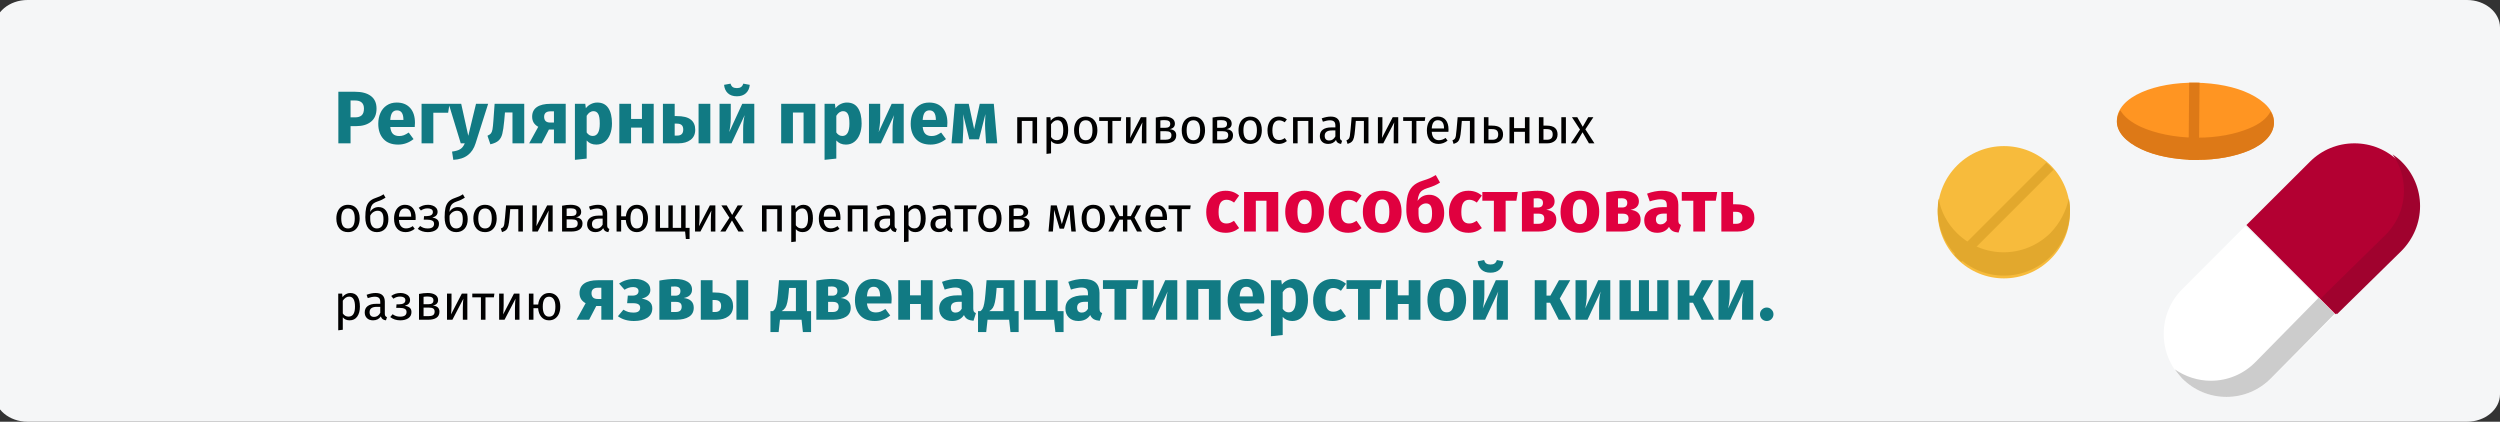
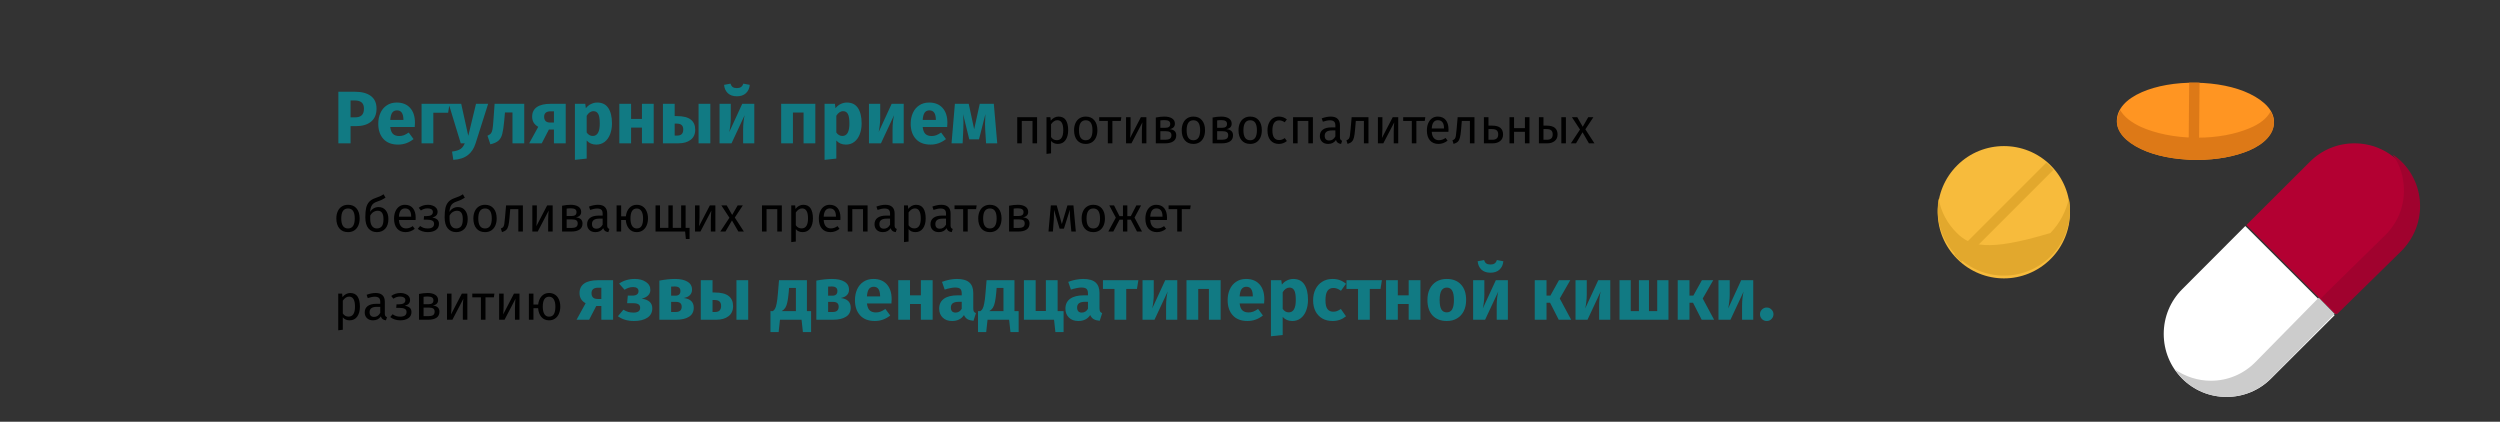
<svg xmlns="http://www.w3.org/2000/svg" width="907" height="153" viewBox="0 0 907 153" fill="none">
  <rect x="0" y="0" width="907" height="153" fill="#333333" stroke="none" />
-   <path d="M9.974 0H895.026C901.612 0 907 4.49 907 9.978V143.022C907 148.51 901.612 153 895.026 153H9.974C3.388 153 -2 148.51 -2 143.022V9.978C-2 4.49 3.388 0 9.974 0Z" fill="#F5F6F7" />
  <path d="M128.803 33.289C131.269 33.289 133.186 33.802 134.554 34.828C135.922 35.854 136.606 37.375 136.606 39.391C136.606 41.497 135.931 43.09 134.581 44.17C133.249 45.232 131.458 45.763 129.208 45.763H127.183V52H122.755V33.289H128.803ZM128.83 42.577C129.874 42.577 130.666 42.334 131.206 41.848C131.764 41.344 132.043 40.525 132.043 39.391C132.043 37.429 130.945 36.448 128.749 36.448H127.183V42.577H128.83ZM150.547 44.548C150.547 45.142 150.52 45.655 150.466 46.087H141.583C141.727 47.293 142.069 48.139 142.609 48.625C143.149 49.111 143.896 49.354 144.85 49.354C145.426 49.354 145.984 49.255 146.524 49.057C147.064 48.841 147.649 48.517 148.279 48.085L150.034 50.461C148.36 51.793 146.497 52.459 144.445 52.459C142.123 52.459 140.341 51.775 139.099 50.407C137.857 49.039 137.236 47.203 137.236 44.899C137.236 43.441 137.497 42.136 138.019 40.984C138.541 39.814 139.306 38.896 140.314 38.23C141.322 37.546 142.528 37.204 143.932 37.204C146.002 37.204 147.622 37.852 148.792 39.148C149.962 40.444 150.547 42.244 150.547 44.548ZM146.362 43.333C146.326 41.137 145.552 40.039 144.04 40.039C143.302 40.039 142.726 40.309 142.312 40.849C141.916 41.389 141.673 42.28 141.583 43.522H146.362V43.333ZM157.21 52H152.944V37.663H163.096L162.583 40.903H157.21V52ZM172.535 52.027C171.959 53.881 171.014 55.303 169.7 56.293C168.404 57.301 166.658 57.868 164.462 57.994L164.003 54.997C165.371 54.817 166.379 54.511 167.027 54.079C167.693 53.647 168.224 52.954 168.62 52H167.162L162.788 37.663H167.324L169.889 49.273L172.697 37.663H177.098L172.535 52.027ZM190.193 37.663V52H185.927V40.795H183.2L182.93 43.846C182.732 45.952 182.498 47.527 182.228 48.571C181.976 49.597 181.526 50.407 180.878 51.001C180.23 51.595 179.24 52.045 177.908 52.351L176.855 49.246C177.449 48.976 177.863 48.697 178.097 48.409C178.349 48.103 178.538 47.626 178.664 46.978C178.79 46.312 178.907 45.196 179.015 43.63L179.447 37.663H190.193ZM205.24 37.663V52H200.974V47.005H199.138L196.546 52H191.983L195.277 46.006C194.575 45.628 194.026 45.133 193.63 44.521C193.252 43.891 193.063 43.162 193.063 42.334C193.063 40.804 193.63 39.643 194.764 38.851C195.916 38.059 197.581 37.663 199.759 37.663H205.24ZM200.974 44.467V40.39H199.732C198.958 40.39 198.373 40.561 197.977 40.903C197.599 41.245 197.41 41.731 197.41 42.361C197.41 43.027 197.59 43.549 197.95 43.927C198.328 44.287 198.895 44.467 199.651 44.467H200.974ZM216.678 37.204C218.478 37.204 219.819 37.87 220.701 39.202C221.583 40.534 222.024 42.397 222.024 44.791C222.024 46.267 221.79 47.59 221.322 48.76C220.872 49.912 220.215 50.821 219.351 51.487C218.487 52.135 217.479 52.459 216.327 52.459C214.887 52.459 213.726 51.964 212.844 50.974V57.535L208.578 57.994V37.663H212.331L212.547 39.256C213.105 38.554 213.744 38.041 214.464 37.717C215.184 37.375 215.922 37.204 216.678 37.204ZM215.031 49.327C216.741 49.327 217.596 47.833 217.596 44.845C217.596 43.153 217.407 41.983 217.029 41.335C216.651 40.669 216.084 40.336 215.328 40.336C214.842 40.336 214.383 40.48 213.951 40.768C213.537 41.056 213.168 41.47 212.844 42.01V48.058C213.42 48.904 214.149 49.327 215.031 49.327ZM232.897 52V46.303H228.955V52H224.689V37.663H228.955V43.144H232.897V37.663H237.163V52H232.897ZM245.531 42.118C247.853 42.118 249.545 42.541 250.607 43.387C251.687 44.215 252.227 45.448 252.227 47.086C252.227 48.67 251.669 49.885 250.553 50.731C249.437 51.577 247.97 52 246.152 52H240.509V37.663H244.775V42.118H245.531ZM253.442 37.663H257.708V52H253.442V37.663ZM245.693 49.192C247.151 49.192 247.88 48.463 247.88 47.005C247.88 46.267 247.691 45.727 247.313 45.385C246.953 45.025 246.332 44.845 245.45 44.845H244.775V49.192H245.693ZM273.658 52H269.608V46.897C269.608 45.889 269.662 44.935 269.77 44.035C269.878 43.135 270.013 42.379 270.175 41.767L265.396 52H261.049V37.663H265.126V42.847C265.126 43.801 265.063 44.737 264.937 45.655C264.829 46.573 264.703 47.329 264.559 47.923L269.284 37.663H273.658V52ZM267.34 34.936C265.954 34.936 264.856 34.558 264.046 33.802C263.254 33.046 262.804 32.038 262.696 30.778L265.045 30.346C265.207 30.922 265.468 31.336 265.828 31.588C266.206 31.84 266.71 31.966 267.34 31.966C267.97 31.966 268.465 31.84 268.825 31.588C269.203 31.336 269.482 30.922 269.662 30.346L272.011 30.778C271.903 32.038 271.444 33.046 270.634 33.802C269.824 34.558 268.726 34.936 267.34 34.936ZM291.535 52V40.822H287.674V52H283.408V37.663H295.801V52H291.535ZM307.25 37.204C309.05 37.204 310.391 37.87 311.273 39.202C312.155 40.534 312.596 42.397 312.596 44.791C312.596 46.267 312.362 47.59 311.894 48.76C311.444 49.912 310.787 50.821 309.923 51.487C309.059 52.135 308.051 52.459 306.899 52.459C305.459 52.459 304.298 51.964 303.416 50.974V57.535L299.15 57.994V37.663H302.903L303.119 39.256C303.677 38.554 304.316 38.041 305.036 37.717C305.756 37.375 306.494 37.204 307.25 37.204ZM305.603 49.327C307.313 49.327 308.168 47.833 308.168 44.845C308.168 43.153 307.979 41.983 307.601 41.335C307.223 40.669 306.656 40.336 305.9 40.336C305.414 40.336 304.955 40.48 304.523 40.768C304.109 41.056 303.74 41.47 303.416 42.01V48.058C303.992 48.904 304.721 49.327 305.603 49.327ZM327.869 52H323.819V46.897C323.819 45.889 323.873 44.935 323.981 44.035C324.089 43.135 324.224 42.379 324.386 41.767L319.607 52H315.26V37.663H319.337V42.847C319.337 43.801 319.274 44.737 319.148 45.655C319.04 46.573 318.914 47.329 318.77 47.923L323.495 37.663H327.869V52ZM343.713 44.548C343.713 45.142 343.686 45.655 343.632 46.087H334.749C334.893 47.293 335.235 48.139 335.775 48.625C336.315 49.111 337.062 49.354 338.016 49.354C338.592 49.354 339.15 49.255 339.69 49.057C340.23 48.841 340.815 48.517 341.445 48.085L343.2 50.461C341.526 51.793 339.663 52.459 337.611 52.459C335.289 52.459 333.507 51.775 332.265 50.407C331.023 49.039 330.402 47.203 330.402 44.899C330.402 43.441 330.663 42.136 331.185 40.984C331.707 39.814 332.472 38.896 333.48 38.23C334.488 37.546 335.694 37.204 337.098 37.204C339.168 37.204 340.788 37.852 341.958 39.148C343.128 40.444 343.713 42.244 343.713 44.548ZM339.528 43.333C339.492 41.137 338.718 40.039 337.206 40.039C336.468 40.039 335.892 40.309 335.478 40.849C335.082 41.389 334.839 42.28 334.749 43.522H339.528V43.333ZM361.797 52H357.747L357.423 46.87C357.387 45.97 357.369 45.322 357.369 44.926C357.369 44.044 357.414 42.865 357.504 41.389L355.182 50.542H351.645L349.404 41.416C349.494 42.352 349.539 43.423 349.539 44.629C349.539 45.115 349.521 45.862 349.485 46.87L349.242 52H345.219L346.434 37.663H351.456L353.427 46.897L355.452 37.663H360.555L361.797 52ZM222.431 101.663V116H218.165V111.005H216.329L213.737 116H209.174L212.468 110.006C211.766 109.628 211.217 109.133 210.821 108.521C210.443 107.891 210.254 107.162 210.254 106.334C210.254 104.804 210.821 103.643 211.955 102.851C213.107 102.059 214.772 101.663 216.95 101.663H222.431ZM218.165 108.467V104.39H216.923C216.149 104.39 215.564 104.561 215.168 104.903C214.79 105.245 214.601 105.731 214.601 106.361C214.601 107.027 214.781 107.549 215.141 107.927C215.519 108.287 216.086 108.467 216.842 108.467H218.165ZM230.333 101.204C231.935 101.204 233.267 101.564 234.329 102.284C235.409 102.986 235.949 103.949 235.949 105.173C235.949 106.757 234.905 107.819 232.817 108.359C234.095 108.539 235.049 108.917 235.679 109.493C236.327 110.051 236.651 110.843 236.651 111.869C236.651 113.363 236.039 114.506 234.815 115.298C233.609 116.072 232.007 116.459 230.009 116.459C227.687 116.459 225.743 115.883 224.177 114.731L226.175 112.355C226.823 112.751 227.426 113.03 227.984 113.192C228.542 113.336 229.172 113.408 229.874 113.408C231.458 113.408 232.25 112.814 232.25 111.626C232.25 110.546 231.422 110.006 229.766 110.006H227.525L227.768 107.252H229.442C230.144 107.252 230.684 107.117 231.062 106.847C231.458 106.559 231.656 106.145 231.656 105.605C231.656 105.119 231.476 104.759 231.116 104.525C230.774 104.273 230.315 104.147 229.739 104.147C229.127 104.147 228.578 104.228 228.092 104.39C227.606 104.552 227.102 104.795 226.58 105.119L224.609 102.878C225.419 102.32 226.283 101.906 227.201 101.636C228.137 101.348 229.181 101.204 230.333 101.204ZM248.046 108.116C250.476 108.404 251.691 109.583 251.691 111.653C251.691 113.111 251.115 114.2 249.963 114.92C248.829 115.64 247.272 116 245.292 116H239.217V101.798C241.359 101.402 243.249 101.204 244.887 101.204C246.831 101.204 248.343 101.537 249.423 102.203C250.521 102.851 251.07 103.814 251.07 105.092C251.07 105.902 250.809 106.568 250.287 107.09C249.783 107.594 249.036 107.936 248.046 108.116ZM244.806 103.931C244.248 103.931 243.807 103.949 243.483 103.985V107.279H244.995C245.589 107.279 246.048 107.144 246.372 106.874C246.696 106.586 246.858 106.154 246.858 105.578C246.858 104.48 246.174 103.931 244.806 103.931ZM245.157 113.192C246.597 113.192 247.317 112.553 247.317 111.275C247.317 110.681 247.146 110.24 246.804 109.952C246.462 109.664 245.922 109.52 245.184 109.52H243.483V113.192H245.157ZM259.268 106.118C261.59 106.118 263.282 106.541 264.344 107.387C265.424 108.215 265.964 109.448 265.964 111.086C265.964 112.67 265.406 113.885 264.29 114.731C263.174 115.577 261.707 116 259.889 116H254.246V101.663H258.512V106.118H259.268ZM267.179 101.663H271.445V116H267.179V101.663ZM259.43 113.192C260.888 113.192 261.617 112.463 261.617 111.005C261.617 110.267 261.428 109.727 261.05 109.385C260.69 109.025 260.069 108.845 259.187 108.845H258.512V113.192H259.43ZM294.262 112.868V120.482H291.292L290.806 116H282.976L282.49 120.482H279.52V112.868H280.411C280.735 112.634 280.996 112.337 281.194 111.977C281.41 111.599 281.599 110.987 281.761 110.141C281.941 109.295 282.094 108.089 282.22 106.523L282.625 101.663H292.75V112.868H294.262ZM288.754 104.471H286.27L286.135 106.145C286.009 107.585 285.847 108.746 285.649 109.628C285.469 110.492 285.217 111.176 284.893 111.68C284.569 112.166 284.137 112.562 283.597 112.868H288.754V104.471ZM304.999 108.116C307.429 108.404 308.644 109.583 308.644 111.653C308.644 113.111 308.068 114.2 306.916 114.92C305.782 115.64 304.225 116 302.245 116H296.17V101.798C298.312 101.402 300.202 101.204 301.84 101.204C303.784 101.204 305.296 101.537 306.376 102.203C307.474 102.851 308.023 103.814 308.023 105.092C308.023 105.902 307.762 106.568 307.24 107.09C306.736 107.594 305.989 107.936 304.999 108.116ZM301.759 103.931C301.201 103.931 300.76 103.949 300.436 103.985V107.279H301.948C302.542 107.279 303.001 107.144 303.325 106.874C303.649 106.586 303.811 106.154 303.811 105.578C303.811 104.48 303.127 103.931 301.759 103.931ZM302.11 113.192C303.55 113.192 304.27 112.553 304.27 111.275C304.27 110.681 304.099 110.24 303.757 109.952C303.415 109.664 302.875 109.52 302.137 109.52H300.436V113.192H302.11ZM323.489 108.548C323.489 109.142 323.462 109.655 323.408 110.087H314.525C314.669 111.293 315.011 112.139 315.551 112.625C316.091 113.111 316.838 113.354 317.792 113.354C318.368 113.354 318.926 113.255 319.466 113.057C320.006 112.841 320.591 112.517 321.221 112.085L322.976 114.461C321.302 115.793 319.439 116.459 317.387 116.459C315.065 116.459 313.283 115.775 312.041 114.407C310.799 113.039 310.178 111.203 310.178 108.899C310.178 107.441 310.439 106.136 310.961 104.984C311.483 103.814 312.248 102.896 313.256 102.23C314.264 101.546 315.47 101.204 316.874 101.204C318.944 101.204 320.564 101.852 321.734 103.148C322.904 104.444 323.489 106.244 323.489 108.548ZM319.304 107.333C319.268 105.137 318.494 104.039 316.982 104.039C316.244 104.039 315.668 104.309 315.254 104.849C314.858 105.389 314.615 106.28 314.525 107.522H319.304V107.333ZM334.094 116V110.303H330.152V116H325.886V101.663H330.152V107.144H334.094V101.663H338.36V116H334.094ZM353.1 111.842C353.1 112.382 353.172 112.778 353.316 113.03C353.478 113.282 353.73 113.471 354.072 113.597L353.181 116.378C352.299 116.306 351.579 116.117 351.021 115.811C350.463 115.487 350.031 114.983 349.725 114.299C348.789 115.739 347.349 116.459 345.405 116.459C343.983 116.459 342.849 116.045 342.003 115.217C341.157 114.389 340.734 113.309 340.734 111.977C340.734 110.411 341.31 109.214 342.462 108.386C343.614 107.558 345.279 107.144 347.457 107.144H348.915V106.523C348.915 105.677 348.735 105.101 348.375 104.795C348.015 104.471 347.385 104.309 346.485 104.309C346.017 104.309 345.45 104.381 344.784 104.525C344.118 104.651 343.434 104.831 342.732 105.065L341.76 102.257C342.66 101.915 343.578 101.654 344.514 101.474C345.468 101.294 346.35 101.204 347.16 101.204C349.212 101.204 350.715 101.627 351.669 102.473C352.623 103.319 353.1 104.588 353.1 106.28V111.842ZM346.647 113.408C347.619 113.408 348.375 112.949 348.915 112.031V109.493H347.862C346.89 109.493 346.161 109.664 345.675 110.006C345.207 110.348 344.973 110.879 344.973 111.599C344.973 112.175 345.117 112.625 345.405 112.949C345.711 113.255 346.125 113.408 346.647 113.408ZM369.566 112.868V120.482H366.596L366.11 116H358.28L357.794 120.482H354.824V112.868H355.715C356.039 112.634 356.3 112.337 356.498 111.977C356.714 111.599 356.903 110.987 357.065 110.141C357.245 109.295 357.398 108.089 357.524 106.523L357.929 101.663H368.054V112.868H369.566ZM364.058 104.471H361.574L361.439 106.145C361.313 107.585 361.151 108.746 360.953 109.628C360.773 110.492 360.521 111.176 360.197 111.68C359.873 112.166 359.441 112.562 358.901 112.868H364.058V104.471ZM383.706 112.868H385.866V120.482H382.896L382.41 116H371.475V101.663H375.741V112.841H379.44V101.663H383.706V112.868ZM398.9 111.842C398.9 112.382 398.972 112.778 399.116 113.03C399.278 113.282 399.53 113.471 399.872 113.597L398.981 116.378C398.099 116.306 397.379 116.117 396.821 115.811C396.263 115.487 395.831 114.983 395.525 114.299C394.589 115.739 393.149 116.459 391.205 116.459C389.783 116.459 388.649 116.045 387.803 115.217C386.957 114.389 386.534 113.309 386.534 111.977C386.534 110.411 387.11 109.214 388.262 108.386C389.414 107.558 391.079 107.144 393.257 107.144H394.715V106.523C394.715 105.677 394.535 105.101 394.175 104.795C393.815 104.471 393.185 104.309 392.285 104.309C391.817 104.309 391.25 104.381 390.584 104.525C389.918 104.651 389.234 104.831 388.532 105.065L387.56 102.257C388.46 101.915 389.378 101.654 390.314 101.474C391.268 101.294 392.15 101.204 392.96 101.204C395.012 101.204 396.515 101.627 397.469 102.473C398.423 103.319 398.9 104.588 398.9 106.28V111.842ZM392.447 113.408C393.419 113.408 394.175 112.949 394.715 112.031V109.493H393.662C392.69 109.493 391.961 109.664 391.475 110.006C391.007 110.348 390.773 110.879 390.773 111.599C390.773 112.175 390.917 112.625 391.205 112.949C391.511 113.255 391.925 113.408 392.447 113.408ZM413.003 101.663L412.49 104.822H408.602V116H404.336V104.822H400.151V101.663H413.003ZM427.115 116H423.065V110.897C423.065 109.889 423.119 108.935 423.227 108.035C423.335 107.135 423.47 106.379 423.632 105.767L418.853 116H414.506V101.663H418.583V106.847C418.583 107.801 418.52 108.737 418.394 109.655C418.286 110.573 418.16 111.329 418.016 111.923L422.741 101.663H427.115V116ZM438.585 116V104.822H434.724V116H430.458V101.663H442.851V116H438.585ZM458.7 108.548C458.7 109.142 458.673 109.655 458.619 110.087H449.736C449.88 111.293 450.222 112.139 450.762 112.625C451.302 113.111 452.049 113.354 453.003 113.354C453.579 113.354 454.137 113.255 454.677 113.057C455.217 112.841 455.802 112.517 456.432 112.085L458.187 114.461C456.513 115.793 454.65 116.459 452.598 116.459C450.276 116.459 448.494 115.775 447.252 114.407C446.01 113.039 445.389 111.203 445.389 108.899C445.389 107.441 445.65 106.136 446.172 104.984C446.694 103.814 447.459 102.896 448.467 102.23C449.475 101.546 450.681 101.204 452.085 101.204C454.155 101.204 455.775 101.852 456.945 103.148C458.115 104.444 458.7 106.244 458.7 108.548ZM454.515 107.333C454.479 105.137 453.705 104.039 452.193 104.039C451.455 104.039 450.879 104.309 450.465 104.849C450.069 105.389 449.826 106.28 449.736 107.522H454.515V107.333ZM469.197 101.204C470.997 101.204 472.338 101.87 473.22 103.202C474.102 104.534 474.543 106.397 474.543 108.791C474.543 110.267 474.309 111.59 473.841 112.76C473.391 113.912 472.734 114.821 471.87 115.487C471.006 116.135 469.998 116.459 468.846 116.459C467.406 116.459 466.245 115.964 465.363 114.974V121.535L461.097 121.994V101.663H464.85L465.066 103.256C465.624 102.554 466.263 102.041 466.983 101.717C467.703 101.375 468.441 101.204 469.197 101.204ZM467.55 113.327C469.26 113.327 470.115 111.833 470.115 108.845C470.115 107.153 469.926 105.983 469.548 105.335C469.17 104.669 468.603 104.336 467.847 104.336C467.361 104.336 466.902 104.48 466.47 104.768C466.056 105.056 465.687 105.47 465.363 106.01V112.058C465.939 112.904 466.668 113.327 467.55 113.327ZM483.417 101.204C484.407 101.204 485.298 101.348 486.09 101.636C486.882 101.924 487.629 102.365 488.331 102.959L486.495 105.497C485.595 104.813 484.686 104.471 483.768 104.471C482.814 104.471 482.094 104.822 481.608 105.524C481.122 106.226 480.879 107.36 480.879 108.926C480.879 110.438 481.122 111.509 481.608 112.139C482.094 112.769 482.796 113.084 483.714 113.084C484.2 113.084 484.641 113.012 485.037 112.868C485.433 112.706 485.91 112.454 486.468 112.112L488.331 114.758C486.909 115.892 485.298 116.459 483.498 116.459C482.04 116.459 480.78 116.153 479.718 115.541C478.656 114.911 477.837 114.038 477.261 112.922C476.685 111.788 476.397 110.465 476.397 108.953C476.397 107.441 476.685 106.1 477.261 104.93C477.837 103.76 478.656 102.851 479.718 102.203C480.78 101.537 482.013 101.204 483.417 101.204ZM501.359 101.663L500.846 104.822H496.958V116H492.692V104.822H488.507V101.663H501.359ZM511.07 116V110.303H507.128V116H502.862V101.663H507.128V107.144H511.07V101.663H515.336V116H511.07ZM524.893 101.204C527.089 101.204 528.808 101.879 530.05 103.229C531.292 104.561 531.913 106.433 531.913 108.845C531.913 110.375 531.625 111.716 531.049 112.868C530.491 114.002 529.681 114.884 528.619 115.514C527.575 116.144 526.333 116.459 524.893 116.459C522.715 116.459 520.996 115.793 519.736 114.461C518.494 113.111 517.873 111.23 517.873 108.818C517.873 107.288 518.152 105.956 518.71 104.822C519.286 103.67 520.096 102.779 521.14 102.149C522.202 101.519 523.453 101.204 524.893 101.204ZM524.893 104.336C524.029 104.336 523.381 104.705 522.949 105.443C522.517 106.163 522.301 107.288 522.301 108.818C522.301 110.384 522.508 111.527 522.922 112.247C523.354 112.967 524.011 113.327 524.893 113.327C525.757 113.327 526.405 112.967 526.837 112.247C527.269 111.509 527.485 110.375 527.485 108.845C527.485 107.279 527.269 106.136 526.837 105.416C526.423 104.696 525.775 104.336 524.893 104.336ZM547.059 116H543.009V110.897C543.009 109.889 543.063 108.935 543.171 108.035C543.279 107.135 543.414 106.379 543.576 105.767L538.797 116H534.45V101.663H538.527V106.847C538.527 107.801 538.464 108.737 538.338 109.655C538.23 110.573 538.104 111.329 537.96 111.923L542.685 101.663H547.059V116ZM540.741 98.936C539.355 98.936 538.257 98.558 537.447 97.802C536.655 97.046 536.205 96.038 536.097 94.778L538.446 94.346C538.608 94.922 538.869 95.336 539.229 95.588C539.607 95.84 540.111 95.966 540.741 95.966C541.371 95.966 541.866 95.84 542.226 95.588C542.604 95.336 542.883 94.922 543.063 94.346L545.412 94.778C545.304 96.038 544.845 97.046 544.035 97.802C543.225 98.558 542.127 98.936 540.741 98.936ZM569.689 101.663L565.882 108.305L570.013 116H565.504L562.372 109.844H561.076V116H556.81V101.663H561.076V107.252H562.48L565.585 101.663H569.689ZM584.211 116H580.161V110.897C580.161 109.889 580.215 108.935 580.323 108.035C580.431 107.135 580.566 106.379 580.728 105.767L575.949 116H571.602V101.663H575.679V106.847C575.679 107.801 575.616 108.737 575.49 109.655C575.382 110.573 575.256 111.329 575.112 111.923L579.837 101.663H584.211V116ZM605.32 101.663V116H587.554V101.663H591.631V112.868H594.601V101.663H598.246V112.868H601.243V101.663H605.32ZM621.553 101.663L617.746 108.305L621.877 116H617.368L614.236 109.844H612.94V116H608.674V101.663H612.94V107.252H614.344L617.449 101.663H621.553ZM636.075 116H632.025V110.897C632.025 109.889 632.079 108.935 632.187 108.035C632.295 107.135 632.43 106.379 632.592 105.767L627.813 116H623.466V101.663H627.543V106.847C627.543 107.801 627.48 108.737 627.354 109.655C627.246 110.573 627.12 111.329 626.976 111.923L631.701 101.663H636.075V116ZM640.984 111.572C641.65 111.572 642.217 111.815 642.685 112.301C643.171 112.769 643.414 113.336 643.414 114.002C643.414 114.686 643.171 115.271 642.685 115.757C642.217 116.225 641.65 116.459 640.984 116.459C640.3 116.459 639.715 116.225 639.229 115.757C638.761 115.271 638.527 114.686 638.527 114.002C638.527 113.336 638.761 112.769 639.229 112.301C639.715 111.815 640.3 111.572 640.984 111.572Z" fill="#117A83" />
  <path d="M374.594 52V43.864H370.706V52H369.05V42.514H376.25V52H374.594ZM384.023 42.298C385.235 42.298 386.123 42.73 386.687 43.594C387.251 44.458 387.533 45.676 387.533 47.248C387.533 48.736 387.209 49.936 386.561 50.848C385.913 51.76 384.995 52.216 383.807 52.216C382.751 52.216 381.923 51.856 381.323 51.136V55.636L379.667 55.834V42.514H381.089L381.215 43.792C381.563 43.312 381.983 42.946 382.475 42.694C382.967 42.43 383.483 42.298 384.023 42.298ZM383.411 50.866C384.971 50.866 385.751 49.66 385.751 47.248C385.751 44.824 385.037 43.612 383.609 43.612C383.141 43.612 382.715 43.75 382.331 44.026C381.947 44.302 381.611 44.656 381.323 45.088V49.714C381.563 50.086 381.863 50.374 382.223 50.578C382.583 50.77 382.979 50.866 383.411 50.866ZM393.919 42.298C395.251 42.298 396.283 42.742 397.015 43.63C397.759 44.518 398.131 45.724 398.131 47.248C398.131 48.232 397.963 49.102 397.627 49.858C397.291 50.602 396.805 51.184 396.169 51.604C395.533 52.012 394.777 52.216 393.901 52.216C392.569 52.216 391.531 51.772 390.787 50.884C390.043 49.996 389.671 48.79 389.671 47.266C389.671 46.282 389.839 45.418 390.175 44.674C390.511 43.918 390.997 43.336 391.633 42.928C392.269 42.508 393.031 42.298 393.919 42.298ZM393.919 43.63C392.275 43.63 391.453 44.842 391.453 47.266C391.453 49.678 392.269 50.884 393.901 50.884C395.533 50.884 396.349 49.672 396.349 47.248C396.349 44.836 395.539 43.63 393.919 43.63ZM406.817 42.514L406.619 43.864H403.577V52H401.921V43.864H398.789V42.514H406.817ZM415.91 52H414.272V47.716C414.272 46.996 414.296 46.312 414.344 45.664C414.392 45.016 414.434 44.59 414.47 44.386L410.492 52H408.53V42.514H410.168V46.798C410.168 47.434 410.144 48.094 410.096 48.778C410.048 49.45 410.012 49.882 409.988 50.074L413.912 42.514H415.91V52ZM424.327 46.852C425.935 47.008 426.739 47.752 426.739 49.084C426.739 50.08 426.373 50.818 425.641 51.298C424.921 51.766 423.955 52 422.743 52H419.323V42.64C420.439 42.412 421.477 42.298 422.437 42.298C423.613 42.298 424.543 42.52 425.227 42.964C425.911 43.408 426.253 44.044 426.253 44.872C426.253 45.412 426.091 45.85 425.767 46.186C425.443 46.522 424.963 46.744 424.327 46.852ZM422.455 43.576C421.951 43.576 421.459 43.612 420.979 43.684V46.366H422.761C423.337 46.366 423.781 46.258 424.093 46.042C424.405 45.826 424.561 45.46 424.561 44.944C424.561 44.464 424.387 44.116 424.039 43.9C423.691 43.684 423.163 43.576 422.455 43.576ZM422.743 50.704C423.451 50.704 424.003 50.584 424.399 50.344C424.795 50.104 424.993 49.672 424.993 49.048C424.993 48.532 424.825 48.16 424.489 47.932C424.153 47.704 423.583 47.59 422.779 47.59H420.979V50.704H422.743ZM432.977 42.298C434.309 42.298 435.341 42.742 436.073 43.63C436.817 44.518 437.189 45.724 437.189 47.248C437.189 48.232 437.021 49.102 436.685 49.858C436.349 50.602 435.863 51.184 435.227 51.604C434.591 52.012 433.835 52.216 432.959 52.216C431.627 52.216 430.589 51.772 429.845 50.884C429.101 49.996 428.729 48.79 428.729 47.266C428.729 46.282 428.897 45.418 429.233 44.674C429.569 43.918 430.055 43.336 430.691 42.928C431.327 42.508 432.089 42.298 432.977 42.298ZM432.977 43.63C431.333 43.63 430.511 44.842 430.511 47.266C430.511 49.678 431.327 50.884 432.959 50.884C434.591 50.884 435.407 49.672 435.407 47.248C435.407 44.836 434.597 43.63 432.977 43.63ZM444.929 46.852C446.537 47.008 447.341 47.752 447.341 49.084C447.341 50.08 446.975 50.818 446.243 51.298C445.523 51.766 444.557 52 443.345 52H439.925V42.64C441.041 42.412 442.079 42.298 443.039 42.298C444.215 42.298 445.145 42.52 445.829 42.964C446.513 43.408 446.855 44.044 446.855 44.872C446.855 45.412 446.693 45.85 446.369 46.186C446.045 46.522 445.565 46.744 444.929 46.852ZM443.057 43.576C442.553 43.576 442.061 43.612 441.581 43.684V46.366H443.363C443.939 46.366 444.383 46.258 444.695 46.042C445.007 45.826 445.163 45.46 445.163 44.944C445.163 44.464 444.989 44.116 444.641 43.9C444.293 43.684 443.765 43.576 443.057 43.576ZM443.345 50.704C444.053 50.704 444.605 50.584 445.001 50.344C445.397 50.104 445.595 49.672 445.595 49.048C445.595 48.532 445.427 48.16 445.091 47.932C444.755 47.704 444.185 47.59 443.381 47.59H441.581V50.704H443.345ZM453.579 42.298C454.911 42.298 455.943 42.742 456.675 43.63C457.419 44.518 457.791 45.724 457.791 47.248C457.791 48.232 457.623 49.102 457.287 49.858C456.951 50.602 456.465 51.184 455.829 51.604C455.193 52.012 454.437 52.216 453.561 52.216C452.229 52.216 451.191 51.772 450.447 50.884C449.703 49.996 449.331 48.79 449.331 47.266C449.331 46.282 449.499 45.418 449.835 44.674C450.171 43.918 450.657 43.336 451.293 42.928C451.929 42.508 452.691 42.298 453.579 42.298ZM453.579 43.63C451.935 43.63 451.113 44.842 451.113 47.266C451.113 49.678 451.929 50.884 453.561 50.884C455.193 50.884 456.009 49.672 456.009 47.248C456.009 44.836 455.199 43.63 453.579 43.63ZM463.982 42.298C464.546 42.298 465.062 42.382 465.53 42.55C465.998 42.706 466.448 42.964 466.88 43.324L466.088 44.368C465.752 44.128 465.422 43.954 465.098 43.846C464.786 43.726 464.438 43.666 464.054 43.666C463.286 43.666 462.686 43.972 462.254 44.584C461.834 45.196 461.624 46.102 461.624 47.302C461.624 48.502 461.834 49.39 462.254 49.966C462.674 50.53 463.274 50.812 464.054 50.812C464.426 50.812 464.768 50.758 465.08 50.65C465.392 50.53 465.74 50.344 466.124 50.092L466.88 51.172C466.016 51.868 465.05 52.216 463.982 52.216C462.698 52.216 461.684 51.784 460.94 50.92C460.208 50.056 459.842 48.862 459.842 47.338C459.842 46.33 460.01 45.448 460.346 44.692C460.682 43.936 461.156 43.348 461.768 42.928C462.392 42.508 463.13 42.298 463.982 42.298ZM474.666 52V43.864H470.778V52H469.122V42.514H476.322V52H474.666ZM486.129 49.786C486.129 50.17 486.195 50.458 486.327 50.65C486.459 50.83 486.657 50.968 486.921 51.064L486.543 52.216C486.051 52.156 485.655 52.018 485.355 51.802C485.055 51.586 484.833 51.25 484.689 50.794C484.053 51.742 483.111 52.216 481.863 52.216C480.927 52.216 480.189 51.952 479.649 51.424C479.109 50.896 478.839 50.206 478.839 49.354C478.839 48.346 479.199 47.572 479.919 47.032C480.651 46.492 481.683 46.222 483.015 46.222H484.473V45.52C484.473 44.848 484.311 44.368 483.987 44.08C483.663 43.792 483.165 43.648 482.493 43.648C481.797 43.648 480.945 43.816 479.937 44.152L479.523 42.946C480.699 42.514 481.791 42.298 482.799 42.298C483.915 42.298 484.749 42.574 485.301 43.126C485.853 43.666 486.129 44.44 486.129 45.448V49.786ZM482.241 50.974C483.189 50.974 483.933 50.482 484.473 49.498V47.32H483.231C481.479 47.32 480.603 47.968 480.603 49.264C480.603 49.828 480.741 50.254 481.017 50.542C481.293 50.83 481.701 50.974 482.241 50.974ZM496.478 42.514V52H494.822V43.864H491.888L491.618 47.032C491.51 48.316 491.372 49.276 491.204 49.912C491.048 50.548 490.796 51.04 490.448 51.388C490.112 51.724 489.596 52 488.9 52.216L488.486 50.902C488.894 50.758 489.182 50.572 489.35 50.344C489.518 50.116 489.644 49.768 489.728 49.3C489.812 48.832 489.902 48.016 489.998 46.852L490.376 42.514H496.478ZM507.281 52H505.643V47.716C505.643 46.996 505.667 46.312 505.715 45.664C505.763 45.016 505.805 44.59 505.841 44.386L501.863 52H499.901V42.514H501.539V46.798C501.539 47.434 501.515 48.094 501.467 48.778C501.419 49.45 501.383 49.882 501.359 50.074L505.283 42.514H507.281V52ZM517.102 42.514L516.904 43.864H513.862V52H512.206V43.864H509.074V42.514H517.102ZM525.522 46.978C525.522 47.254 525.51 47.536 525.486 47.824H519.438C519.51 48.868 519.774 49.636 520.23 50.128C520.686 50.62 521.274 50.866 521.994 50.866C522.45 50.866 522.87 50.8 523.254 50.668C523.638 50.536 524.04 50.326 524.46 50.038L525.18 51.028C524.172 51.82 523.068 52.216 521.868 52.216C520.548 52.216 519.516 51.784 518.772 50.92C518.04 50.056 517.674 48.868 517.674 47.356C517.674 46.372 517.83 45.502 518.142 44.746C518.466 43.978 518.922 43.378 519.51 42.946C520.11 42.514 520.812 42.298 521.616 42.298C522.876 42.298 523.842 42.712 524.514 43.54C525.186 44.368 525.522 45.514 525.522 46.978ZM523.884 46.492C523.884 45.556 523.698 44.842 523.326 44.35C522.954 43.858 522.396 43.612 521.652 43.612C520.296 43.612 519.558 44.608 519.438 46.6H523.884V46.492ZM534.939 42.514V52H533.283V43.864H530.349L530.079 47.032C529.971 48.316 529.833 49.276 529.665 49.912C529.509 50.548 529.257 51.04 528.909 51.388C528.573 51.724 528.057 52 527.361 52.216L526.947 50.902C527.355 50.758 527.643 50.572 527.811 50.344C527.979 50.116 528.105 49.768 528.189 49.3C528.273 48.832 528.363 48.016 528.459 46.852L528.837 42.514H534.939ZM541.278 45.574C542.694 45.574 543.72 45.85 544.356 46.402C544.992 46.954 545.31 47.74 545.31 48.76C545.31 49.828 544.95 50.638 544.23 51.19C543.522 51.73 542.64 52 541.584 52H538.362V42.514H540.018V45.574H541.278ZM541.44 50.704C542.112 50.704 542.628 50.554 542.988 50.254C543.36 49.954 543.546 49.456 543.546 48.76C543.546 48.1 543.372 47.614 543.024 47.302C542.688 46.99 542.1 46.834 541.26 46.834H540.018V50.704H541.44ZM553.242 52V47.824H549.3V52H547.644V42.514H549.3V46.492H553.242V42.514H554.898V52H553.242ZM561.05 45.574C562.466 45.574 563.492 45.85 564.128 46.402C564.764 46.954 565.082 47.74 565.082 48.76C565.082 49.828 564.722 50.638 564.002 51.19C563.294 51.73 562.412 52 561.356 52H558.314V42.514H559.97V45.574H561.05ZM566.45 42.514H568.106V52H566.45V42.514ZM561.212 50.704C561.884 50.704 562.4 50.554 562.76 50.254C563.132 49.954 563.318 49.456 563.318 48.76C563.318 48.1 563.144 47.614 562.796 47.302C562.46 46.99 561.872 46.834 561.032 46.834H559.97V50.704H561.212ZM575.168 46.924L578.462 52H576.464L574.142 47.986L571.784 52H569.912L573.224 46.996L570.29 42.514H572.234L574.214 45.988L576.212 42.514H578.084L575.168 46.924ZM126.274 74.298C127.606 74.298 128.638 74.742 129.37 75.63C130.114 76.518 130.486 77.724 130.486 79.248C130.486 80.232 130.318 81.102 129.982 81.858C129.646 82.602 129.16 83.184 128.524 83.604C127.888 84.012 127.132 84.216 126.256 84.216C124.924 84.216 123.886 83.772 123.142 82.884C122.398 81.996 122.026 80.79 122.026 79.266C122.026 78.282 122.194 77.418 122.53 76.674C122.866 75.918 123.352 75.336 123.988 74.928C124.624 74.508 125.386 74.298 126.274 74.298ZM126.274 75.63C124.63 75.63 123.808 76.842 123.808 79.266C123.808 81.678 124.624 82.884 126.256 82.884C127.888 82.884 128.704 81.672 128.704 79.248C128.704 76.836 127.894 75.63 126.274 75.63ZM137.362 75.126C138.442 75.126 139.3 75.516 139.936 76.296C140.584 77.076 140.908 78.138 140.908 79.482C140.908 80.982 140.53 82.146 139.774 82.974C139.018 83.802 138.004 84.216 136.732 84.216C135.46 84.216 134.44 83.766 133.672 82.866C132.916 81.966 132.538 80.604 132.538 78.78C132.538 77.4 132.64 76.272 132.844 75.396C133.06 74.508 133.426 73.782 133.942 73.218C134.47 72.642 135.208 72.192 136.156 71.868C136.864 71.628 137.428 71.412 137.848 71.22C138.28 71.028 138.718 70.782 139.162 70.482L139.864 71.724C139.444 71.988 139.006 72.234 138.55 72.462C138.106 72.678 137.572 72.888 136.948 73.092C136.348 73.296 135.874 73.53 135.526 73.794C135.178 74.046 134.896 74.418 134.68 74.91C134.476 75.39 134.338 76.05 134.266 76.89C134.602 76.338 135.034 75.906 135.562 75.594C136.09 75.282 136.69 75.126 137.362 75.126ZM136.732 82.884C137.464 82.884 138.046 82.638 138.478 82.146C138.91 81.642 139.126 80.772 139.126 79.536C139.126 78.444 138.946 77.658 138.586 77.178C138.238 76.698 137.728 76.458 137.056 76.458C136.504 76.458 135.988 76.608 135.508 76.908C135.028 77.196 134.632 77.64 134.32 78.24V79.392C134.32 80.508 134.53 81.372 134.95 81.984C135.382 82.584 135.976 82.884 136.732 82.884ZM150.81 78.978C150.81 79.254 150.798 79.536 150.774 79.824H144.726C144.798 80.868 145.062 81.636 145.518 82.128C145.974 82.62 146.562 82.866 147.282 82.866C147.738 82.866 148.158 82.8 148.542 82.668C148.926 82.536 149.328 82.326 149.748 82.038L150.468 83.028C149.46 83.82 148.356 84.216 147.156 84.216C145.836 84.216 144.804 83.784 144.06 82.92C143.328 82.056 142.962 80.868 142.962 79.356C142.962 78.372 143.118 77.502 143.43 76.746C143.754 75.978 144.21 75.378 144.798 74.946C145.398 74.514 146.1 74.298 146.904 74.298C148.164 74.298 149.13 74.712 149.802 75.54C150.474 76.368 150.81 77.514 150.81 78.978ZM149.172 78.492C149.172 77.556 148.986 76.842 148.614 76.35C148.242 75.858 147.684 75.612 146.94 75.612C145.584 75.612 144.846 76.608 144.726 78.6H149.172V78.492ZM155.337 74.298C155.937 74.298 156.495 74.4 157.011 74.604C157.539 74.796 157.959 75.084 158.271 75.468C158.595 75.852 158.757 76.314 158.757 76.854C158.757 77.382 158.601 77.814 158.289 78.15C157.989 78.486 157.509 78.744 156.849 78.924C157.641 79.056 158.241 79.302 158.649 79.662C159.057 80.022 159.261 80.538 159.261 81.21C159.261 82.194 158.877 82.944 158.109 83.46C157.353 83.964 156.387 84.216 155.211 84.216C153.783 84.216 152.565 83.82 151.557 83.028L152.421 82.002C152.841 82.302 153.261 82.524 153.681 82.668C154.113 82.812 154.605 82.884 155.157 82.884C156.705 82.884 157.479 82.32 157.479 81.192C157.479 80.64 157.257 80.256 156.813 80.04C156.381 79.812 155.775 79.698 154.995 79.698H153.735L153.843 78.402H154.815C155.487 78.402 156.027 78.282 156.435 78.042C156.843 77.802 157.047 77.43 157.047 76.926C157.047 76.458 156.873 76.122 156.525 75.918C156.177 75.702 155.721 75.594 155.157 75.594C154.665 75.594 154.227 75.66 153.843 75.792C153.471 75.912 153.093 76.104 152.709 76.368L151.917 75.378C152.397 75.018 152.913 74.748 153.465 74.568C154.017 74.388 154.641 74.298 155.337 74.298ZM166.137 75.126C167.217 75.126 168.075 75.516 168.711 76.296C169.359 77.076 169.683 78.138 169.683 79.482C169.683 80.982 169.305 82.146 168.549 82.974C167.793 83.802 166.779 84.216 165.507 84.216C164.235 84.216 163.215 83.766 162.447 82.866C161.691 81.966 161.313 80.604 161.313 78.78C161.313 77.4 161.415 76.272 161.619 75.396C161.835 74.508 162.201 73.782 162.717 73.218C163.245 72.642 163.983 72.192 164.931 71.868C165.639 71.628 166.203 71.412 166.623 71.22C167.055 71.028 167.493 70.782 167.937 70.482L168.639 71.724C168.219 71.988 167.781 72.234 167.325 72.462C166.881 72.678 166.347 72.888 165.723 73.092C165.123 73.296 164.649 73.53 164.301 73.794C163.953 74.046 163.671 74.418 163.455 74.91C163.251 75.39 163.113 76.05 163.041 76.89C163.377 76.338 163.809 75.906 164.337 75.594C164.865 75.282 165.465 75.126 166.137 75.126ZM165.507 82.884C166.239 82.884 166.821 82.638 167.253 82.146C167.685 81.642 167.901 80.772 167.901 79.536C167.901 78.444 167.721 77.658 167.361 77.178C167.013 76.698 166.503 76.458 165.831 76.458C165.279 76.458 164.763 76.608 164.283 76.908C163.803 77.196 163.407 77.64 163.095 78.24V79.392C163.095 80.508 163.305 81.372 163.725 81.984C164.157 82.584 164.751 82.884 165.507 82.884ZM175.985 74.298C177.317 74.298 178.349 74.742 179.081 75.63C179.825 76.518 180.197 77.724 180.197 79.248C180.197 80.232 180.029 81.102 179.693 81.858C179.357 82.602 178.871 83.184 178.235 83.604C177.599 84.012 176.843 84.216 175.967 84.216C174.635 84.216 173.597 83.772 172.853 82.884C172.109 81.996 171.737 80.79 171.737 79.266C171.737 78.282 171.905 77.418 172.241 76.674C172.577 75.918 173.063 75.336 173.699 74.928C174.335 74.508 175.097 74.298 175.985 74.298ZM175.985 75.63C174.341 75.63 173.519 76.842 173.519 79.266C173.519 81.678 174.335 82.884 175.967 82.884C177.599 82.884 178.415 81.672 178.415 79.248C178.415 76.836 177.605 75.63 175.985 75.63ZM189.705 74.514V84H188.049V75.864H185.115L184.845 79.032C184.737 80.316 184.599 81.276 184.431 81.912C184.275 82.548 184.023 83.04 183.675 83.388C183.339 83.724 182.823 84 182.127 84.216L181.713 82.902C182.121 82.758 182.409 82.572 182.577 82.344C182.745 82.116 182.871 81.768 182.955 81.3C183.039 80.832 183.129 80.016 183.225 78.852L183.603 74.514H189.705ZM200.508 84H198.87V79.716C198.87 78.996 198.894 78.312 198.942 77.664C198.99 77.016 199.032 76.59 199.068 76.386L195.09 84H193.128V74.514H194.766V78.798C194.766 79.434 194.742 80.094 194.694 80.778C194.646 81.45 194.61 81.882 194.586 82.074L198.51 74.514H200.508V84ZM208.925 78.852C210.533 79.008 211.337 79.752 211.337 81.084C211.337 82.08 210.971 82.818 210.239 83.298C209.519 83.766 208.553 84 207.341 84H203.921V74.64C205.037 74.412 206.075 74.298 207.035 74.298C208.211 74.298 209.141 74.52 209.825 74.964C210.509 75.408 210.851 76.044 210.851 76.872C210.851 77.412 210.689 77.85 210.365 78.186C210.041 78.522 209.561 78.744 208.925 78.852ZM207.053 75.576C206.549 75.576 206.057 75.612 205.577 75.684V78.366H207.359C207.935 78.366 208.379 78.258 208.691 78.042C209.003 77.826 209.159 77.46 209.159 76.944C209.159 76.464 208.985 76.116 208.637 75.9C208.289 75.684 207.761 75.576 207.053 75.576ZM207.341 82.704C208.049 82.704 208.601 82.584 208.997 82.344C209.393 82.104 209.591 81.672 209.591 81.048C209.591 80.532 209.423 80.16 209.087 79.932C208.751 79.704 208.181 79.59 207.377 79.59H205.577V82.704H207.341ZM220.295 81.786C220.295 82.17 220.361 82.458 220.493 82.65C220.625 82.83 220.823 82.968 221.087 83.064L220.709 84.216C220.217 84.156 219.821 84.018 219.521 83.802C219.221 83.586 218.999 83.25 218.855 82.794C218.219 83.742 217.277 84.216 216.029 84.216C215.093 84.216 214.355 83.952 213.815 83.424C213.275 82.896 213.005 82.206 213.005 81.354C213.005 80.346 213.365 79.572 214.085 79.032C214.817 78.492 215.849 78.222 217.181 78.222H218.639V77.52C218.639 76.848 218.477 76.368 218.153 76.08C217.829 75.792 217.331 75.648 216.659 75.648C215.963 75.648 215.111 75.816 214.103 76.152L213.689 74.946C214.865 74.514 215.957 74.298 216.965 74.298C218.081 74.298 218.915 74.574 219.467 75.126C220.019 75.666 220.295 76.44 220.295 77.448V81.786ZM216.407 82.974C217.355 82.974 218.099 82.482 218.639 81.498V79.32H217.397C215.645 79.32 214.769 79.968 214.769 81.264C214.769 81.828 214.907 82.254 215.183 82.542C215.459 82.83 215.867 82.974 216.407 82.974ZM231.022 74.298C231.85 74.298 232.57 74.502 233.182 74.91C233.794 75.318 234.262 75.894 234.586 76.638C234.922 77.382 235.09 78.252 235.09 79.248C235.09 80.184 234.928 81.03 234.604 81.786C234.292 82.53 233.824 83.124 233.2 83.568C232.588 84 231.856 84.216 231.004 84.216C229.852 84.216 228.928 83.814 228.232 83.01C227.536 82.194 227.14 81.132 227.044 79.824H225.352V84H223.696V74.514H225.352V78.492H227.062C227.194 77.256 227.608 76.248 228.304 75.468C229.012 74.688 229.918 74.298 231.022 74.298ZM231.004 82.884C231.82 82.884 232.408 82.578 232.768 81.966C233.128 81.354 233.308 80.448 233.308 79.248C233.308 78.096 233.11 77.208 232.714 76.584C232.318 75.96 231.754 75.648 231.022 75.648C229.498 75.648 228.736 76.854 228.736 79.266C228.736 80.418 228.928 81.312 229.312 81.948C229.696 82.572 230.26 82.884 231.004 82.884ZM248.737 82.668H250.177V86.7H248.827L248.557 84H237.829V74.514H239.449V82.668H242.491V74.514H244.075V82.668H247.117V74.514H248.737V82.668ZM259.535 84H257.897V79.716C257.897 78.996 257.921 78.312 257.969 77.664C258.017 77.016 258.059 76.59 258.095 76.386L254.117 84H252.155V74.514H253.793V78.798C253.793 79.434 253.769 80.094 253.721 80.778C253.673 81.45 253.637 81.882 253.613 82.074L257.537 74.514H259.535V84ZM266.584 78.924L269.878 84H267.88L265.558 79.986L263.2 84H261.328L264.64 78.996L261.706 74.514H263.65L265.63 77.988L267.628 74.514H269.5L266.584 78.924ZM281.992 84V75.864H278.104V84H276.448V74.514H283.648V84H281.992ZM291.421 74.298C292.633 74.298 293.521 74.73 294.085 75.594C294.649 76.458 294.931 77.676 294.931 79.248C294.931 80.736 294.607 81.936 293.959 82.848C293.311 83.76 292.393 84.216 291.205 84.216C290.149 84.216 289.321 83.856 288.721 83.136V87.636L287.065 87.834V74.514H288.487L288.613 75.792C288.961 75.312 289.381 74.946 289.873 74.694C290.365 74.43 290.881 74.298 291.421 74.298ZM290.809 82.866C292.369 82.866 293.149 81.66 293.149 79.248C293.149 76.824 292.435 75.612 291.007 75.612C290.539 75.612 290.113 75.75 289.729 76.026C289.345 76.302 289.009 76.656 288.721 77.088V81.714C288.961 82.086 289.261 82.374 289.621 82.578C289.981 82.77 290.377 82.866 290.809 82.866ZM304.917 78.978C304.917 79.254 304.905 79.536 304.881 79.824H298.833C298.905 80.868 299.169 81.636 299.625 82.128C300.081 82.62 300.669 82.866 301.389 82.866C301.845 82.866 302.265 82.8 302.649 82.668C303.033 82.536 303.435 82.326 303.855 82.038L304.575 83.028C303.567 83.82 302.463 84.216 301.263 84.216C299.943 84.216 298.911 83.784 298.167 82.92C297.435 82.056 297.069 80.868 297.069 79.356C297.069 78.372 297.225 77.502 297.537 76.746C297.861 75.978 298.317 75.378 298.905 74.946C299.505 74.514 300.207 74.298 301.011 74.298C302.271 74.298 303.237 74.712 303.909 75.54C304.581 76.368 304.917 77.514 304.917 78.978ZM303.279 78.492C303.279 77.556 303.093 76.842 302.721 76.35C302.349 75.858 301.791 75.612 301.047 75.612C299.691 75.612 298.953 76.608 298.833 78.6H303.279V78.492ZM313.106 84V75.864H309.218V84H307.562V74.514H314.762V84H313.106ZM324.569 81.786C324.569 82.17 324.635 82.458 324.767 82.65C324.899 82.83 325.097 82.968 325.361 83.064L324.983 84.216C324.491 84.156 324.095 84.018 323.795 83.802C323.495 83.586 323.273 83.25 323.129 82.794C322.493 83.742 321.551 84.216 320.303 84.216C319.367 84.216 318.629 83.952 318.089 83.424C317.549 82.896 317.279 82.206 317.279 81.354C317.279 80.346 317.639 79.572 318.359 79.032C319.091 78.492 320.123 78.222 321.455 78.222H322.913V77.52C322.913 76.848 322.751 76.368 322.427 76.08C322.103 75.792 321.605 75.648 320.933 75.648C320.237 75.648 319.385 75.816 318.377 76.152L317.963 74.946C319.139 74.514 320.231 74.298 321.239 74.298C322.355 74.298 323.189 74.574 323.741 75.126C324.293 75.666 324.569 76.44 324.569 77.448V81.786ZM320.681 82.974C321.629 82.974 322.373 82.482 322.913 81.498V79.32H321.671C319.919 79.32 319.043 79.968 319.043 81.264C319.043 81.828 319.181 82.254 319.457 82.542C319.733 82.83 320.141 82.974 320.681 82.974ZM332.326 74.298C333.538 74.298 334.426 74.73 334.99 75.594C335.554 76.458 335.836 77.676 335.836 79.248C335.836 80.736 335.512 81.936 334.864 82.848C334.216 83.76 333.298 84.216 332.11 84.216C331.054 84.216 330.226 83.856 329.626 83.136V87.636L327.97 87.834V74.514H329.392L329.518 75.792C329.866 75.312 330.286 74.946 330.778 74.694C331.27 74.43 331.786 74.298 332.326 74.298ZM331.714 82.866C333.274 82.866 334.054 81.66 334.054 79.248C334.054 76.824 333.34 75.612 331.912 75.612C331.444 75.612 331.018 75.75 330.634 76.026C330.25 76.302 329.914 76.656 329.626 77.088V81.714C329.866 82.086 330.166 82.374 330.526 82.578C330.886 82.77 331.282 82.866 331.714 82.866ZM344.871 81.786C344.871 82.17 344.937 82.458 345.069 82.65C345.201 82.83 345.399 82.968 345.663 83.064L345.285 84.216C344.793 84.156 344.397 84.018 344.097 83.802C343.797 83.586 343.575 83.25 343.431 82.794C342.795 83.742 341.853 84.216 340.605 84.216C339.669 84.216 338.931 83.952 338.391 83.424C337.851 82.896 337.581 82.206 337.581 81.354C337.581 80.346 337.941 79.572 338.661 79.032C339.393 78.492 340.425 78.222 341.757 78.222H343.215V77.52C343.215 76.848 343.053 76.368 342.729 76.08C342.405 75.792 341.907 75.648 341.235 75.648C340.539 75.648 339.687 75.816 338.679 76.152L338.265 74.946C339.441 74.514 340.533 74.298 341.541 74.298C342.657 74.298 343.491 74.574 344.043 75.126C344.595 75.666 344.871 76.44 344.871 77.448V81.786ZM340.983 82.974C341.931 82.974 342.675 82.482 343.215 81.498V79.32H341.973C340.221 79.32 339.345 79.968 339.345 81.264C339.345 81.828 339.483 82.254 339.759 82.542C340.035 82.83 340.443 82.974 340.983 82.974ZM354.329 74.514L354.131 75.864H351.089V84H349.433V75.864H346.301V74.514H354.329ZM359.149 74.298C360.481 74.298 361.513 74.742 362.245 75.63C362.989 76.518 363.361 77.724 363.361 79.248C363.361 80.232 363.193 81.102 362.857 81.858C362.521 82.602 362.035 83.184 361.399 83.604C360.763 84.012 360.007 84.216 359.131 84.216C357.799 84.216 356.761 83.772 356.017 82.884C355.273 81.996 354.901 80.79 354.901 79.266C354.901 78.282 355.069 77.418 355.405 76.674C355.741 75.918 356.227 75.336 356.863 74.928C357.499 74.508 358.261 74.298 359.149 74.298ZM359.149 75.63C357.505 75.63 356.683 76.842 356.683 79.266C356.683 81.678 357.499 82.884 359.131 82.884C360.763 82.884 361.579 81.672 361.579 79.248C361.579 76.836 360.769 75.63 359.149 75.63ZM371.101 78.852C372.709 79.008 373.513 79.752 373.513 81.084C373.513 82.08 373.147 82.818 372.415 83.298C371.695 83.766 370.729 84 369.517 84H366.097V74.64C367.213 74.412 368.251 74.298 369.211 74.298C370.387 74.298 371.317 74.52 372.001 74.964C372.685 75.408 373.027 76.044 373.027 76.872C373.027 77.412 372.865 77.85 372.541 78.186C372.217 78.522 371.737 78.744 371.101 78.852ZM369.229 75.576C368.725 75.576 368.233 75.612 367.753 75.684V78.366H369.535C370.111 78.366 370.555 78.258 370.867 78.042C371.179 77.826 371.335 77.46 371.335 76.944C371.335 76.464 371.161 76.116 370.813 75.9C370.465 75.684 369.937 75.576 369.229 75.576ZM369.517 82.704C370.225 82.704 370.777 82.584 371.173 82.344C371.569 82.104 371.767 81.672 371.767 81.048C371.767 80.532 371.599 80.16 371.263 79.932C370.927 79.704 370.357 79.59 369.553 79.59H367.753V82.704H369.517ZM390.309 84H388.689L388.257 79.518C388.209 79.05 388.179 78.534 388.167 77.97C388.155 77.394 388.149 76.776 388.149 76.116L385.989 82.956H384.423L382.407 76.134C382.407 77.718 382.383 78.84 382.335 79.5L381.993 84H380.391L381.237 74.514H383.379L385.233 81.3L387.267 74.514H389.445L390.309 84ZM396.661 74.298C397.993 74.298 399.025 74.742 399.757 75.63C400.501 76.518 400.873 77.724 400.873 79.248C400.873 80.232 400.705 81.102 400.369 81.858C400.033 82.602 399.547 83.184 398.911 83.604C398.275 84.012 397.519 84.216 396.643 84.216C395.311 84.216 394.273 83.772 393.529 82.884C392.785 81.996 392.413 80.79 392.413 79.266C392.413 78.282 392.581 77.418 392.917 76.674C393.253 75.918 393.739 75.336 394.375 74.928C395.011 74.508 395.773 74.298 396.661 74.298ZM396.661 75.63C395.017 75.63 394.195 76.842 394.195 79.266C394.195 81.678 395.011 82.884 396.643 82.884C398.275 82.884 399.091 81.672 399.091 79.248C399.091 76.836 398.281 75.63 396.661 75.63ZM413.98 74.514L411.604 78.96L414.322 84H412.504L410.254 79.698H408.994V84H407.41V79.698H406.168L403.9 84H402.1L404.818 78.96L402.442 74.514H404.17L406.15 78.402H407.41V74.514H408.994V78.402H410.272L412.27 74.514H413.98ZM423.394 78.978C423.394 79.254 423.382 79.536 423.358 79.824H417.31C417.382 80.868 417.646 81.636 418.102 82.128C418.558 82.62 419.146 82.866 419.866 82.866C420.322 82.866 420.742 82.8 421.126 82.668C421.51 82.536 421.912 82.326 422.332 82.038L423.052 83.028C422.044 83.82 420.94 84.216 419.74 84.216C418.42 84.216 417.388 83.784 416.644 82.92C415.912 82.056 415.546 80.868 415.546 79.356C415.546 78.372 415.702 77.502 416.014 76.746C416.338 75.978 416.794 75.378 417.382 74.946C417.982 74.514 418.684 74.298 419.488 74.298C420.748 74.298 421.714 74.712 422.386 75.54C423.058 76.368 423.394 77.514 423.394 78.978ZM421.756 78.492C421.756 77.556 421.57 76.842 421.198 76.35C420.826 75.858 420.268 75.612 419.524 75.612C418.168 75.612 417.43 76.608 417.31 78.6H421.756V78.492ZM431.989 74.514L431.791 75.864H428.749V84H427.093V75.864H423.961V74.514H431.989ZM127.066 106.298C128.278 106.298 129.166 106.73 129.73 107.594C130.294 108.458 130.576 109.676 130.576 111.248C130.576 112.736 130.252 113.936 129.604 114.848C128.956 115.76 128.038 116.216 126.85 116.216C125.794 116.216 124.966 115.856 124.366 115.136V119.636L122.71 119.834V106.514H124.132L124.258 107.792C124.606 107.312 125.026 106.946 125.518 106.694C126.01 106.43 126.526 106.298 127.066 106.298ZM126.454 114.866C128.014 114.866 128.794 113.66 128.794 111.248C128.794 108.824 128.08 107.612 126.652 107.612C126.184 107.612 125.758 107.75 125.374 108.026C124.99 108.302 124.654 108.656 124.366 109.088V113.714C124.606 114.086 124.906 114.374 125.266 114.578C125.626 114.77 126.022 114.866 126.454 114.866ZM139.612 113.786C139.612 114.17 139.678 114.458 139.81 114.65C139.942 114.83 140.14 114.968 140.404 115.064L140.026 116.216C139.534 116.156 139.138 116.018 138.838 115.802C138.538 115.586 138.316 115.25 138.172 114.794C137.536 115.742 136.594 116.216 135.346 116.216C134.41 116.216 133.672 115.952 133.132 115.424C132.592 114.896 132.322 114.206 132.322 113.354C132.322 112.346 132.682 111.572 133.402 111.032C134.134 110.492 135.166 110.222 136.498 110.222H137.956V109.52C137.956 108.848 137.794 108.368 137.47 108.08C137.146 107.792 136.648 107.648 135.976 107.648C135.28 107.648 134.428 107.816 133.42 108.152L133.006 106.946C134.182 106.514 135.274 106.298 136.282 106.298C137.398 106.298 138.232 106.574 138.784 107.126C139.336 107.666 139.612 108.44 139.612 109.448V113.786ZM135.724 114.974C136.672 114.974 137.416 114.482 137.956 113.498V111.32H136.714C134.962 111.32 134.086 111.968 134.086 113.264C134.086 113.828 134.224 114.254 134.5 114.542C134.776 114.83 135.184 114.974 135.724 114.974ZM145.353 106.298C145.953 106.298 146.511 106.4 147.027 106.604C147.555 106.796 147.975 107.084 148.287 107.468C148.611 107.852 148.773 108.314 148.773 108.854C148.773 109.382 148.617 109.814 148.305 110.15C148.005 110.486 147.525 110.744 146.865 110.924C147.657 111.056 148.257 111.302 148.665 111.662C149.073 112.022 149.277 112.538 149.277 113.21C149.277 114.194 148.893 114.944 148.125 115.46C147.369 115.964 146.403 116.216 145.227 116.216C143.799 116.216 142.581 115.82 141.573 115.028L142.437 114.002C142.857 114.302 143.277 114.524 143.697 114.668C144.129 114.812 144.621 114.884 145.173 114.884C146.721 114.884 147.495 114.32 147.495 113.192C147.495 112.64 147.273 112.256 146.829 112.04C146.397 111.812 145.791 111.698 145.011 111.698H143.751L143.859 110.402H144.831C145.503 110.402 146.043 110.282 146.451 110.042C146.859 109.802 147.063 109.43 147.063 108.926C147.063 108.458 146.889 108.122 146.541 107.918C146.193 107.702 145.737 107.594 145.173 107.594C144.681 107.594 144.243 107.66 143.859 107.792C143.487 107.912 143.109 108.104 142.725 108.368L141.933 107.378C142.413 107.018 142.929 106.748 143.481 106.568C144.033 106.388 144.657 106.298 145.353 106.298ZM157.017 110.852C158.625 111.008 159.429 111.752 159.429 113.084C159.429 114.08 159.063 114.818 158.331 115.298C157.611 115.766 156.645 116 155.433 116H152.013V106.64C153.129 106.412 154.167 106.298 155.127 106.298C156.303 106.298 157.233 106.52 157.917 106.964C158.601 107.408 158.943 108.044 158.943 108.872C158.943 109.412 158.781 109.85 158.457 110.186C158.133 110.522 157.653 110.744 157.017 110.852ZM155.145 107.576C154.641 107.576 154.149 107.612 153.669 107.684V110.366H155.451C156.027 110.366 156.471 110.258 156.783 110.042C157.095 109.826 157.251 109.46 157.251 108.944C157.251 108.464 157.077 108.116 156.729 107.9C156.381 107.684 155.853 107.576 155.145 107.576ZM155.433 114.704C156.141 114.704 156.693 114.584 157.089 114.344C157.485 114.104 157.683 113.672 157.683 113.048C157.683 112.532 157.515 112.16 157.179 111.932C156.843 111.704 156.273 111.59 155.469 111.59H153.669V114.704H155.433ZM169.553 116H167.915V111.716C167.915 110.996 167.939 110.312 167.987 109.664C168.035 109.016 168.077 108.59 168.113 108.386L164.135 116H162.173V106.514H163.811V110.798C163.811 111.434 163.787 112.094 163.739 112.778C163.691 113.45 163.655 113.882 163.631 114.074L167.555 106.514H169.553V116ZM179.374 106.514L179.176 107.864H176.134V116H174.478V107.864H171.346V106.514H179.374ZM188.467 116H186.829V111.716C186.829 110.996 186.853 110.312 186.901 109.664C186.949 109.016 186.991 108.59 187.027 108.386L183.049 116H181.087V106.514H182.725V110.798C182.725 111.434 182.701 112.094 182.653 112.778C182.605 113.45 182.569 113.882 182.545 114.074L186.469 106.514H188.467V116ZM199.206 106.298C200.034 106.298 200.754 106.502 201.366 106.91C201.978 107.318 202.446 107.894 202.77 108.638C203.106 109.382 203.274 110.252 203.274 111.248C203.274 112.184 203.112 113.03 202.788 113.786C202.476 114.53 202.008 115.124 201.384 115.568C200.772 116 200.04 116.216 199.188 116.216C198.036 116.216 197.112 115.814 196.416 115.01C195.72 114.194 195.324 113.132 195.228 111.824H193.536V116H191.88V106.514H193.536V110.492H195.246C195.378 109.256 195.792 108.248 196.488 107.468C197.196 106.688 198.102 106.298 199.206 106.298ZM199.188 114.884C200.004 114.884 200.592 114.578 200.952 113.966C201.312 113.354 201.492 112.448 201.492 111.248C201.492 110.096 201.294 109.208 200.898 108.584C200.502 107.96 199.938 107.648 199.206 107.648C197.682 107.648 196.92 108.854 196.92 111.266C196.92 112.418 197.112 113.312 197.496 113.948C197.88 114.572 198.444 114.884 199.188 114.884Z" fill="black" />
-   <path d="M444.64 69.204C445.63 69.204 446.521 69.348 447.313 69.636C448.105 69.924 448.852 70.365 449.554 70.959L447.718 73.497C446.818 72.813 445.909 72.471 444.991 72.471C444.037 72.471 443.317 72.822 442.831 73.524C442.345 74.226 442.102 75.36 442.102 76.926C442.102 78.438 442.345 79.509 442.831 80.139C443.317 80.769 444.019 81.084 444.937 81.084C445.423 81.084 445.864 81.012 446.26 80.868C446.656 80.706 447.133 80.454 447.691 80.112L449.554 82.758C448.132 83.892 446.521 84.459 444.721 84.459C443.263 84.459 442.003 84.153 440.941 83.541C439.879 82.911 439.06 82.038 438.484 80.922C437.908 79.788 437.62 78.465 437.62 76.953C437.62 75.441 437.908 74.1 438.484 72.93C439.06 71.76 439.879 70.851 440.941 70.203C442.003 69.537 443.236 69.204 444.64 69.204ZM459.477 84V72.822H455.616V84H451.35V69.663H463.743V84H459.477ZM473.301 69.204C475.497 69.204 477.216 69.879 478.458 71.229C479.7 72.561 480.321 74.433 480.321 76.845C480.321 78.375 480.033 79.716 479.457 80.868C478.899 82.002 478.089 82.884 477.027 83.514C475.983 84.144 474.741 84.459 473.301 84.459C471.123 84.459 469.404 83.793 468.144 82.461C466.902 81.111 466.281 79.23 466.281 76.818C466.281 75.288 466.56 73.956 467.118 72.822C467.694 71.67 468.504 70.779 469.548 70.149C470.61 69.519 471.861 69.204 473.301 69.204ZM473.301 72.336C472.437 72.336 471.789 72.705 471.357 73.443C470.925 74.163 470.709 75.288 470.709 76.818C470.709 78.384 470.916 79.527 471.33 80.247C471.762 80.967 472.419 81.327 473.301 81.327C474.165 81.327 474.813 80.967 475.245 80.247C475.677 79.509 475.893 78.375 475.893 76.845C475.893 75.279 475.677 74.136 475.245 73.416C474.831 72.696 474.183 72.336 473.301 72.336ZM489.069 69.204C490.059 69.204 490.95 69.348 491.742 69.636C492.534 69.924 493.281 70.365 493.983 70.959L492.147 73.497C491.247 72.813 490.338 72.471 489.42 72.471C488.466 72.471 487.746 72.822 487.26 73.524C486.774 74.226 486.531 75.36 486.531 76.926C486.531 78.438 486.774 79.509 487.26 80.139C487.746 80.769 488.448 81.084 489.366 81.084C489.852 81.084 490.293 81.012 490.689 80.868C491.085 80.706 491.562 80.454 492.12 80.112L493.983 82.758C492.561 83.892 490.95 84.459 489.15 84.459C487.692 84.459 486.432 84.153 485.37 83.541C484.308 82.911 483.489 82.038 482.913 80.922C482.337 79.788 482.049 78.465 482.049 76.953C482.049 75.441 482.337 74.1 482.913 72.93C483.489 71.76 484.308 70.851 485.37 70.203C486.432 69.537 487.665 69.204 489.069 69.204ZM501.461 69.204C503.657 69.204 505.376 69.879 506.618 71.229C507.86 72.561 508.481 74.433 508.481 76.845C508.481 78.375 508.193 79.716 507.617 80.868C507.059 82.002 506.249 82.884 505.187 83.514C504.143 84.144 502.901 84.459 501.461 84.459C499.283 84.459 497.564 83.793 496.304 82.461C495.062 81.111 494.441 79.23 494.441 76.818C494.441 75.288 494.72 73.956 495.278 72.822C495.854 71.67 496.664 70.779 497.708 70.149C498.77 69.519 500.021 69.204 501.461 69.204ZM501.461 72.336C500.597 72.336 499.949 72.705 499.517 73.443C499.085 74.163 498.869 75.288 498.869 76.818C498.869 78.384 499.076 79.527 499.49 80.247C499.922 80.967 500.579 81.327 501.461 81.327C502.325 81.327 502.973 80.967 503.405 80.247C503.837 79.509 504.053 78.375 504.053 76.845C504.053 75.279 503.837 74.136 503.405 73.416C502.991 72.696 502.343 72.336 501.461 72.336ZM518.579 70.662C519.587 70.662 520.496 70.923 521.306 71.445C522.134 71.967 522.782 72.732 523.25 73.74C523.718 74.73 523.952 75.918 523.952 77.304C523.952 78.762 523.673 80.031 523.115 81.111C522.557 82.191 521.756 83.019 520.712 83.595C519.686 84.171 518.489 84.459 517.121 84.459C514.979 84.459 513.287 83.766 512.045 82.38C510.821 80.976 510.209 78.843 510.209 75.981C510.209 73.893 510.38 72.183 510.722 70.851C511.082 69.519 511.685 68.43 512.531 67.584C513.395 66.72 514.601 66.045 516.149 65.559C517.247 65.217 518.111 64.911 518.741 64.641C519.371 64.353 520.091 63.975 520.901 63.507L522.44 66.234C521.81 66.648 521.144 67.008 520.442 67.314C519.758 67.62 518.885 67.935 517.823 68.259C517.031 68.511 516.401 68.808 515.933 69.15C515.483 69.474 515.123 69.933 514.853 70.527C514.583 71.103 514.394 71.886 514.286 72.876C515.312 71.4 516.743 70.662 518.579 70.662ZM517.094 81.327C517.868 81.327 518.471 81.039 518.903 80.463C519.335 79.869 519.551 78.861 519.551 77.439C519.551 76.071 519.371 75.126 519.011 74.604C518.651 74.064 518.102 73.794 517.364 73.794C516.824 73.794 516.311 73.947 515.825 74.253C515.339 74.541 514.943 74.982 514.637 75.576V77.412C514.637 78.744 514.853 79.734 515.285 80.382C515.717 81.012 516.32 81.327 517.094 81.327ZM532.706 69.204C533.696 69.204 534.587 69.348 535.379 69.636C536.171 69.924 536.918 70.365 537.62 70.959L535.784 73.497C534.884 72.813 533.975 72.471 533.057 72.471C532.103 72.471 531.383 72.822 530.897 73.524C530.411 74.226 530.168 75.36 530.168 76.926C530.168 78.438 530.411 79.509 530.897 80.139C531.383 80.769 532.085 81.084 533.003 81.084C533.489 81.084 533.93 81.012 534.326 80.868C534.722 80.706 535.199 80.454 535.757 80.112L537.62 82.758C536.198 83.892 534.587 84.459 532.787 84.459C531.329 84.459 530.069 84.153 529.007 83.541C527.945 82.911 527.126 82.038 526.55 80.922C525.974 79.788 525.686 78.465 525.686 76.953C525.686 75.441 525.974 74.1 526.55 72.93C527.126 71.76 527.945 70.851 529.007 70.203C530.069 69.537 531.302 69.204 532.706 69.204ZM550.648 69.663L550.135 72.822H546.247V84H541.981V72.822H537.796V69.663H550.648ZM560.981 76.116C563.411 76.404 564.626 77.583 564.626 79.653C564.626 81.111 564.05 82.2 562.898 82.92C561.764 83.64 560.207 84 558.227 84H552.152V69.798C554.294 69.402 556.184 69.204 557.822 69.204C559.766 69.204 561.278 69.537 562.358 70.203C563.456 70.851 564.005 71.814 564.005 73.092C564.005 73.902 563.744 74.568 563.222 75.09C562.718 75.594 561.971 75.936 560.981 76.116ZM557.741 71.931C557.183 71.931 556.742 71.949 556.418 71.985V75.279H557.93C558.524 75.279 558.983 75.144 559.307 74.874C559.631 74.586 559.793 74.154 559.793 73.578C559.793 72.48 559.109 71.931 557.741 71.931ZM558.092 81.192C559.532 81.192 560.252 80.553 560.252 79.275C560.252 78.681 560.081 78.24 559.739 77.952C559.397 77.664 558.857 77.52 558.119 77.52H556.418V81.192H558.092ZM573.18 69.204C575.376 69.204 577.095 69.879 578.337 71.229C579.579 72.561 580.2 74.433 580.2 76.845C580.2 78.375 579.912 79.716 579.336 80.868C578.778 82.002 577.968 82.884 576.906 83.514C575.862 84.144 574.62 84.459 573.18 84.459C571.002 84.459 569.283 83.793 568.023 82.461C566.781 81.111 566.16 79.23 566.16 76.818C566.16 75.288 566.439 73.956 566.997 72.822C567.573 71.67 568.383 70.779 569.427 70.149C570.489 69.519 571.74 69.204 573.18 69.204ZM573.18 72.336C572.316 72.336 571.668 72.705 571.236 73.443C570.804 74.163 570.588 75.288 570.588 76.818C570.588 78.384 570.795 79.527 571.209 80.247C571.641 80.967 572.298 81.327 573.18 81.327C574.044 81.327 574.692 80.967 575.124 80.247C575.556 79.509 575.772 78.375 575.772 76.845C575.772 75.279 575.556 74.136 575.124 73.416C574.71 72.696 574.062 72.336 573.18 72.336ZM591.566 76.116C593.996 76.404 595.211 77.583 595.211 79.653C595.211 81.111 594.635 82.2 593.483 82.92C592.349 83.64 590.792 84 588.812 84H582.737V69.798C584.879 69.402 586.769 69.204 588.407 69.204C590.351 69.204 591.863 69.537 592.943 70.203C594.041 70.851 594.59 71.814 594.59 73.092C594.59 73.902 594.329 74.568 593.807 75.09C593.303 75.594 592.556 75.936 591.566 76.116ZM588.326 71.931C587.768 71.931 587.327 71.949 587.003 71.985V75.279H588.515C589.109 75.279 589.568 75.144 589.892 74.874C590.216 74.586 590.378 74.154 590.378 73.578C590.378 72.48 589.694 71.931 588.326 71.931ZM588.677 81.192C590.117 81.192 590.837 80.553 590.837 79.275C590.837 78.681 590.666 78.24 590.324 77.952C589.982 77.664 589.442 77.52 588.704 77.52H587.003V81.192H588.677ZM608.897 79.842C608.897 80.382 608.969 80.778 609.113 81.03C609.275 81.282 609.527 81.471 609.869 81.597L608.978 84.378C608.096 84.306 607.376 84.117 606.818 83.811C606.26 83.487 605.828 82.983 605.522 82.299C604.586 83.739 603.146 84.459 601.202 84.459C599.78 84.459 598.646 84.045 597.8 83.217C596.954 82.389 596.531 81.309 596.531 79.977C596.531 78.411 597.107 77.214 598.259 76.386C599.411 75.558 601.076 75.144 603.254 75.144H604.712V74.523C604.712 73.677 604.532 73.101 604.172 72.795C603.812 72.471 603.182 72.309 602.282 72.309C601.814 72.309 601.247 72.381 600.581 72.525C599.915 72.651 599.231 72.831 598.529 73.065L597.557 70.257C598.457 69.915 599.375 69.654 600.311 69.474C601.265 69.294 602.147 69.204 602.957 69.204C605.009 69.204 606.512 69.627 607.466 70.473C608.42 71.319 608.897 72.588 608.897 74.28V79.842ZM602.444 81.408C603.416 81.408 604.172 80.949 604.712 80.031V77.493H603.659C602.687 77.493 601.958 77.664 601.472 78.006C601.004 78.348 600.77 78.879 600.77 79.599C600.77 80.175 600.914 80.625 601.202 80.949C601.508 81.255 601.922 81.408 602.444 81.408ZM623 69.663L622.487 72.822H618.599V84H614.333V72.822H610.148V69.663H623ZM629.795 74.118C632.117 74.118 633.809 74.541 634.871 75.387C635.951 76.215 636.491 77.448 636.491 79.086C636.491 80.67 635.933 81.885 634.817 82.731C633.701 83.577 632.234 84 630.416 84H624.503V69.663H628.769V74.118H629.795ZM629.957 81.192C631.415 81.192 632.144 80.463 632.144 79.005C632.144 78.267 631.955 77.727 631.577 77.385C631.217 77.025 630.596 76.845 629.714 76.845H628.769V81.192H629.957Z" fill="#E0003F" />
  <path d="M743.996 60.004C734.658 50.666 719.399 50.666 710.06 60.004C705.505 64.559 703 70.594 703 76.972C703 83.349 705.505 89.384 710.06 93.939C714.73 98.609 720.879 101 727.028 101C733.178 101 739.327 98.609 743.996 93.939C753.335 84.601 753.335 69.342 743.996 60.004Z" fill="#F7BB3C" />
-   <path d="M743.885 84.532C739.216 89.161 733.066 91.532 726.916 91.532C720.766 91.532 714.616 89.161 709.947 84.532C706.417 81.032 704.139 76.742 703.342 72C703.114 73.355 703 74.823 703 76.177C703 82.5 705.505 88.484 710.061 93C714.73 97.629 720.88 100 727.03 100C733.18 100 739.329 97.629 743.999 93C749.807 87.242 751.971 79.339 750.604 72C749.579 76.516 747.415 80.919 743.885 84.532Z" fill="#E2A82D" />
+   <path d="M743.885 84.532C720.766 91.532 714.616 89.161 709.947 84.532C706.417 81.032 704.139 76.742 703.342 72C703.114 73.355 703 74.823 703 76.177C703 82.5 705.505 88.484 710.061 93C714.73 97.629 720.88 100 727.03 100C733.18 100 739.329 97.629 743.999 93C749.807 87.242 751.971 79.339 750.604 72C749.579 76.516 747.415 80.919 743.885 84.532Z" fill="#E2A82D" />
  <path d="M816.159 34.006C810.947 31.492 804.035 30.121 796.67 30.007C789.305 29.893 782.28 31.15 777.068 33.435C771.289 35.949 768.116 39.605 768.003 43.604C767.89 47.603 771.062 51.259 776.728 54.001C781.94 56.515 788.852 57.886 796.217 58C796.557 58 796.897 58 797.237 58C804.262 58 810.834 56.743 815.932 54.572C821.711 52.059 824.884 48.403 824.997 44.404C825.11 40.404 821.825 36.748 816.159 34.006Z" fill="#FF9522" />
  <path d="M815.935 46.596C810.836 48.721 804.263 49.95 797.238 49.95C796.898 49.95 796.558 49.95 796.218 49.95C788.853 49.839 781.941 48.385 776.728 46.037C773.102 44.36 770.609 42.348 769.249 40C768.456 41.23 768.116 42.571 768.003 43.913C767.89 47.826 771.062 51.404 776.728 54.087C781.941 56.547 788.853 57.888 796.218 58C796.558 58 796.898 58 797.238 58C804.263 58 810.836 56.77 815.935 54.646C821.714 52.186 824.887 48.609 825 44.696C825 43.242 824.66 41.789 823.754 40.447C822.394 43.019 819.788 45.031 815.935 46.596Z" fill="#DD7917" />
  <path d="M847.299 114L870.337 91.033C874.628 86.734 877 80.963 877 74.854C877 68.745 874.628 62.974 870.337 58.675C866.046 54.376 860.286 52 854.188 52C848.089 52 842.33 54.376 838.038 58.675L815 81.642L847.299 114Z" fill="#B30032" />
  <path d="M814.588 82L791.663 104.967C787.372 109.266 785 115.036 785 121.146C785 127.255 787.372 133.026 791.663 137.325C795.954 141.624 801.714 144 807.812 144C813.911 144 819.67 141.624 823.962 137.325L847 114.358L814.588 82Z" fill="white" />
  <path d="M878 74.768C878 68.663 875.592 62.897 871.236 58.6C870.204 57.583 869.172 56.791 868.025 56C870.777 59.844 872.153 64.367 872.153 69.115C872.153 75.22 869.745 80.986 865.389 85.283L842 108.234L847.847 114L871.236 91.049C875.592 86.639 878 80.873 878 74.768Z" fill="#A0022E" />
  <path d="M847 113.866L841.234 108L818.283 131.348C813.986 135.719 808.22 138.134 802.115 138.134C797.366 138.134 792.844 136.639 789 133.994C789.791 135.144 790.696 136.179 791.6 137.214C795.897 141.585 801.663 144 807.768 144C813.873 144 819.639 141.585 823.936 137.214L847 113.866Z" fill="#CCCCCC" />
  <path d="M743.763 60.237C743.312 59.788 742.862 59.45 742.412 59L709 92.412C709.338 92.862 709.788 93.312 710.238 93.763C710.688 94.213 711.137 94.55 711.587 95L745 61.587C744.55 61.138 744.1 60.688 743.763 60.237Z" fill="#E2A82D" />
  <path d="M794.235 30L794 58C794.588 58 795.176 58 795.765 58C796.118 58 796.471 58 796.824 58C797.176 58 797.529 58 797.765 58L798 30C797.412 30 796.824 30 796.235 30C795.529 30 794.941 30 794.235 30Z" fill="#DD7917" />
</svg>